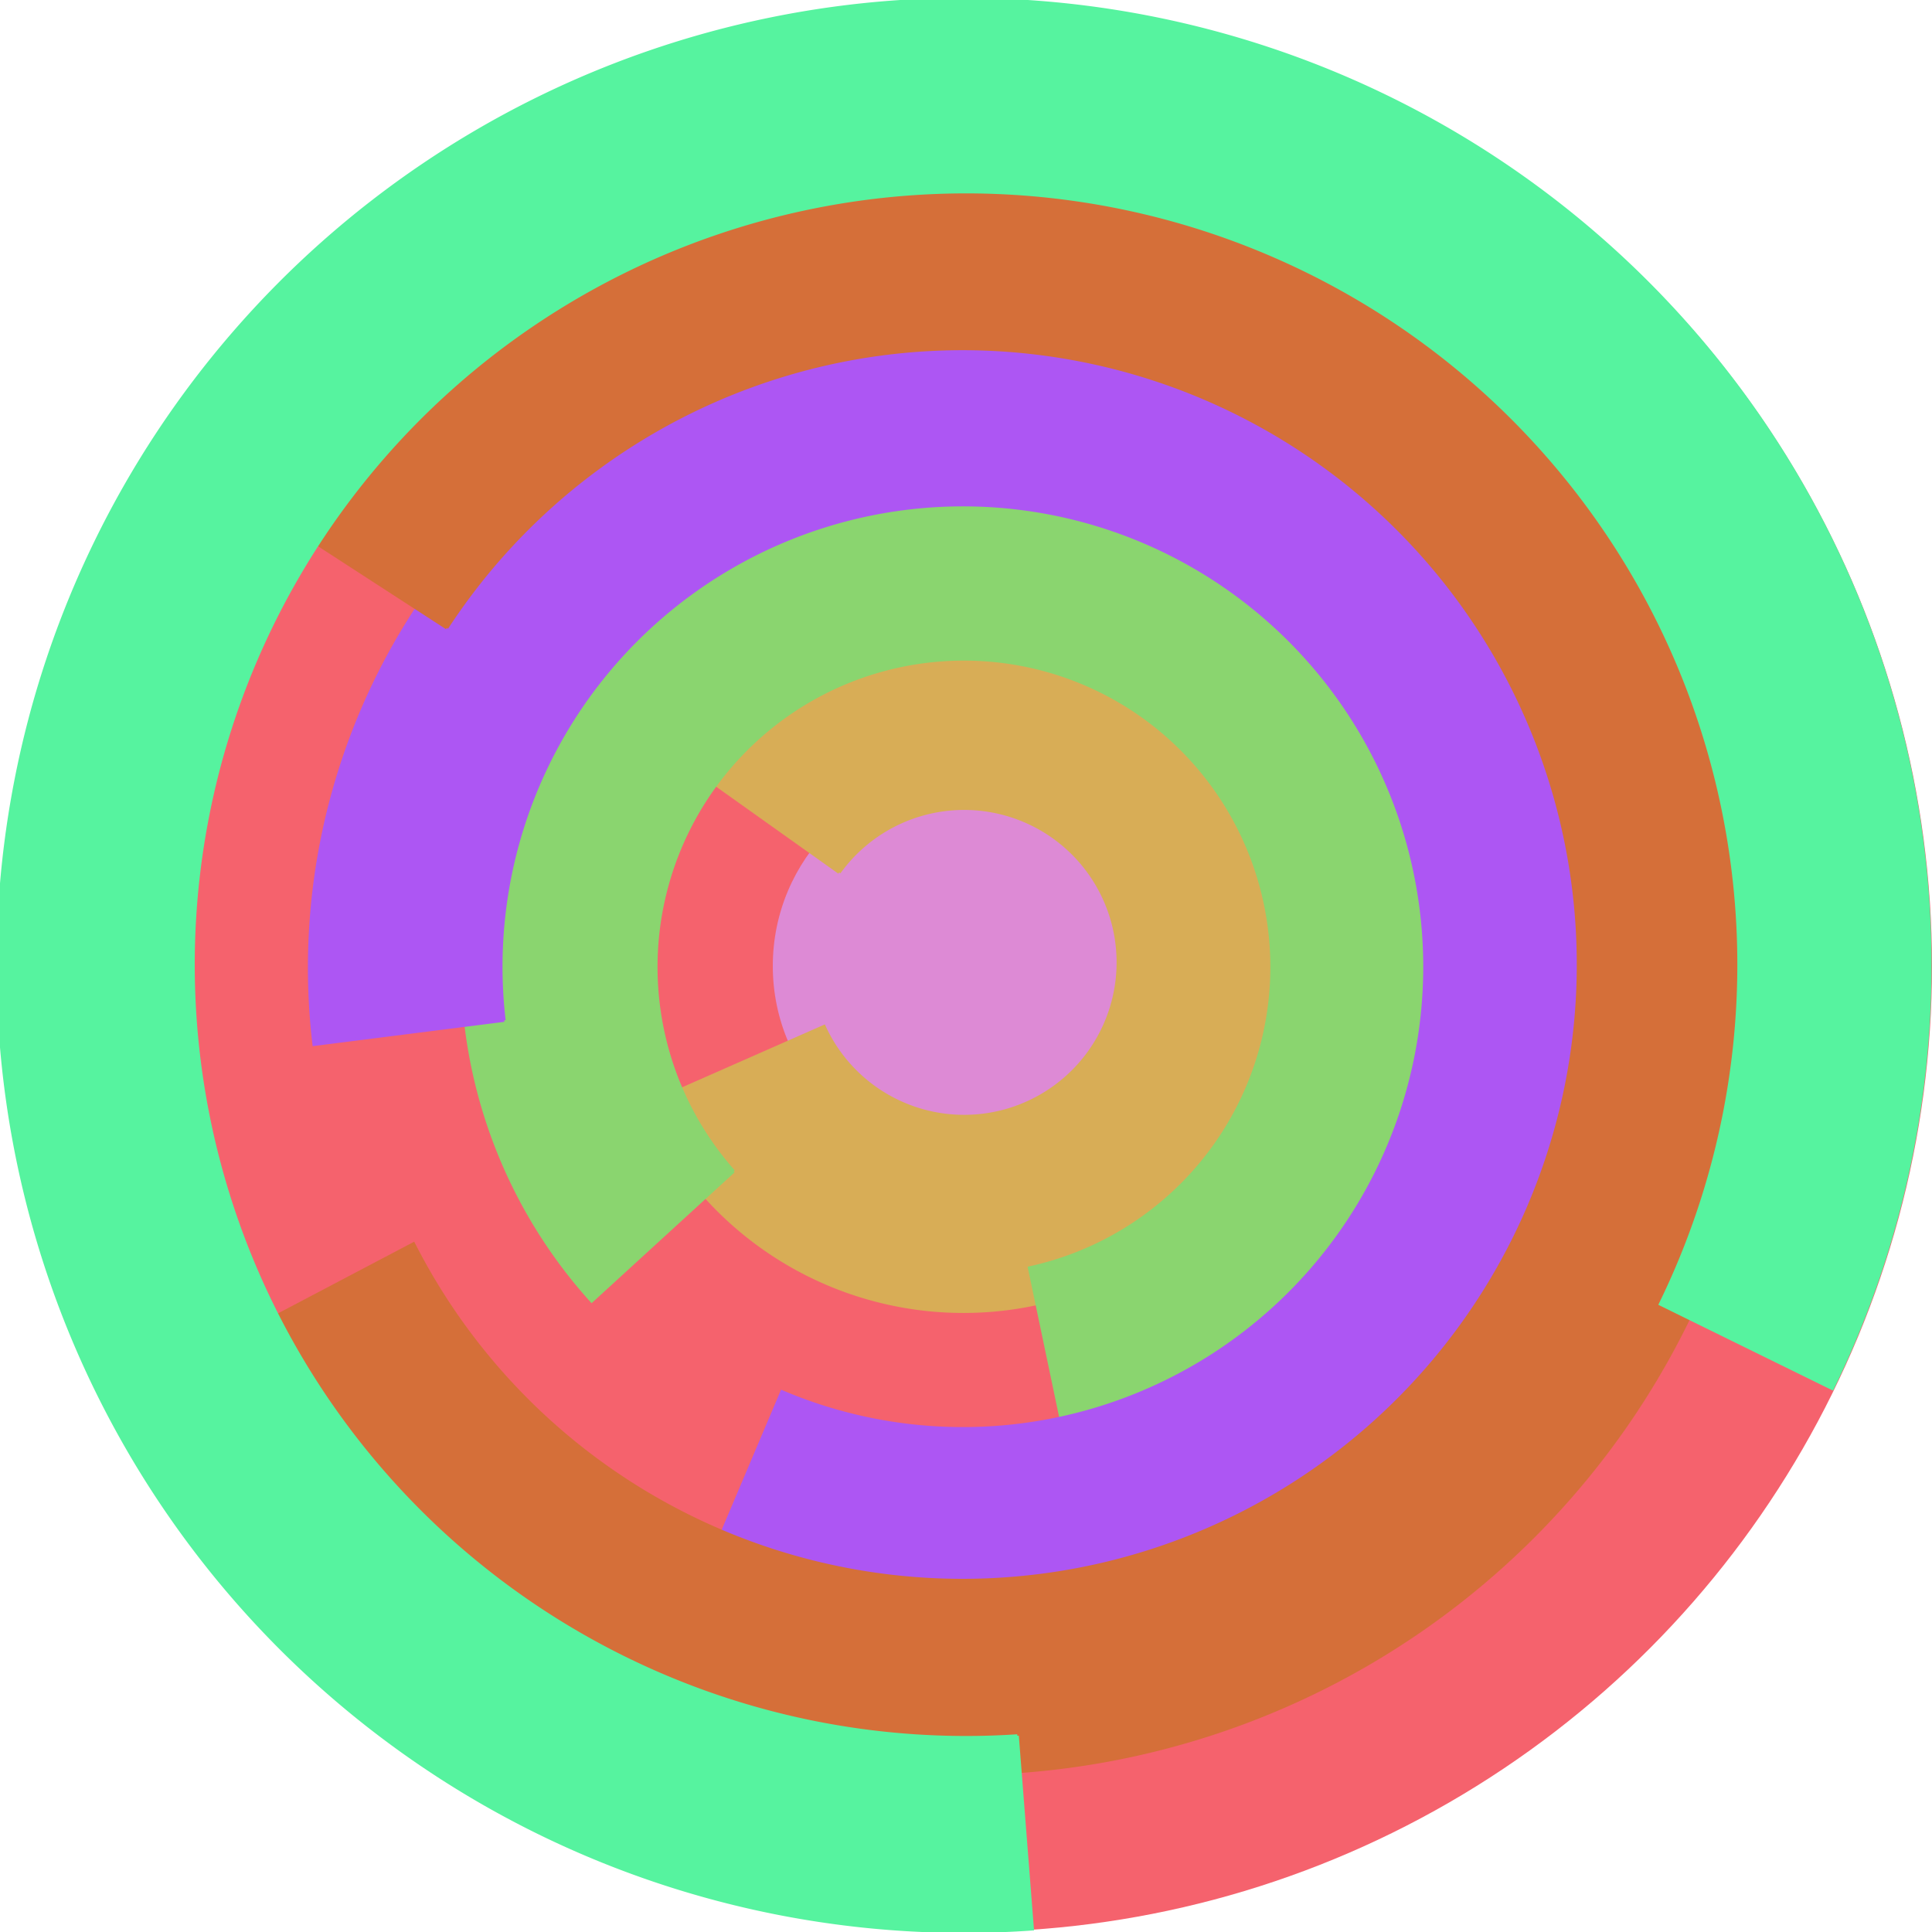
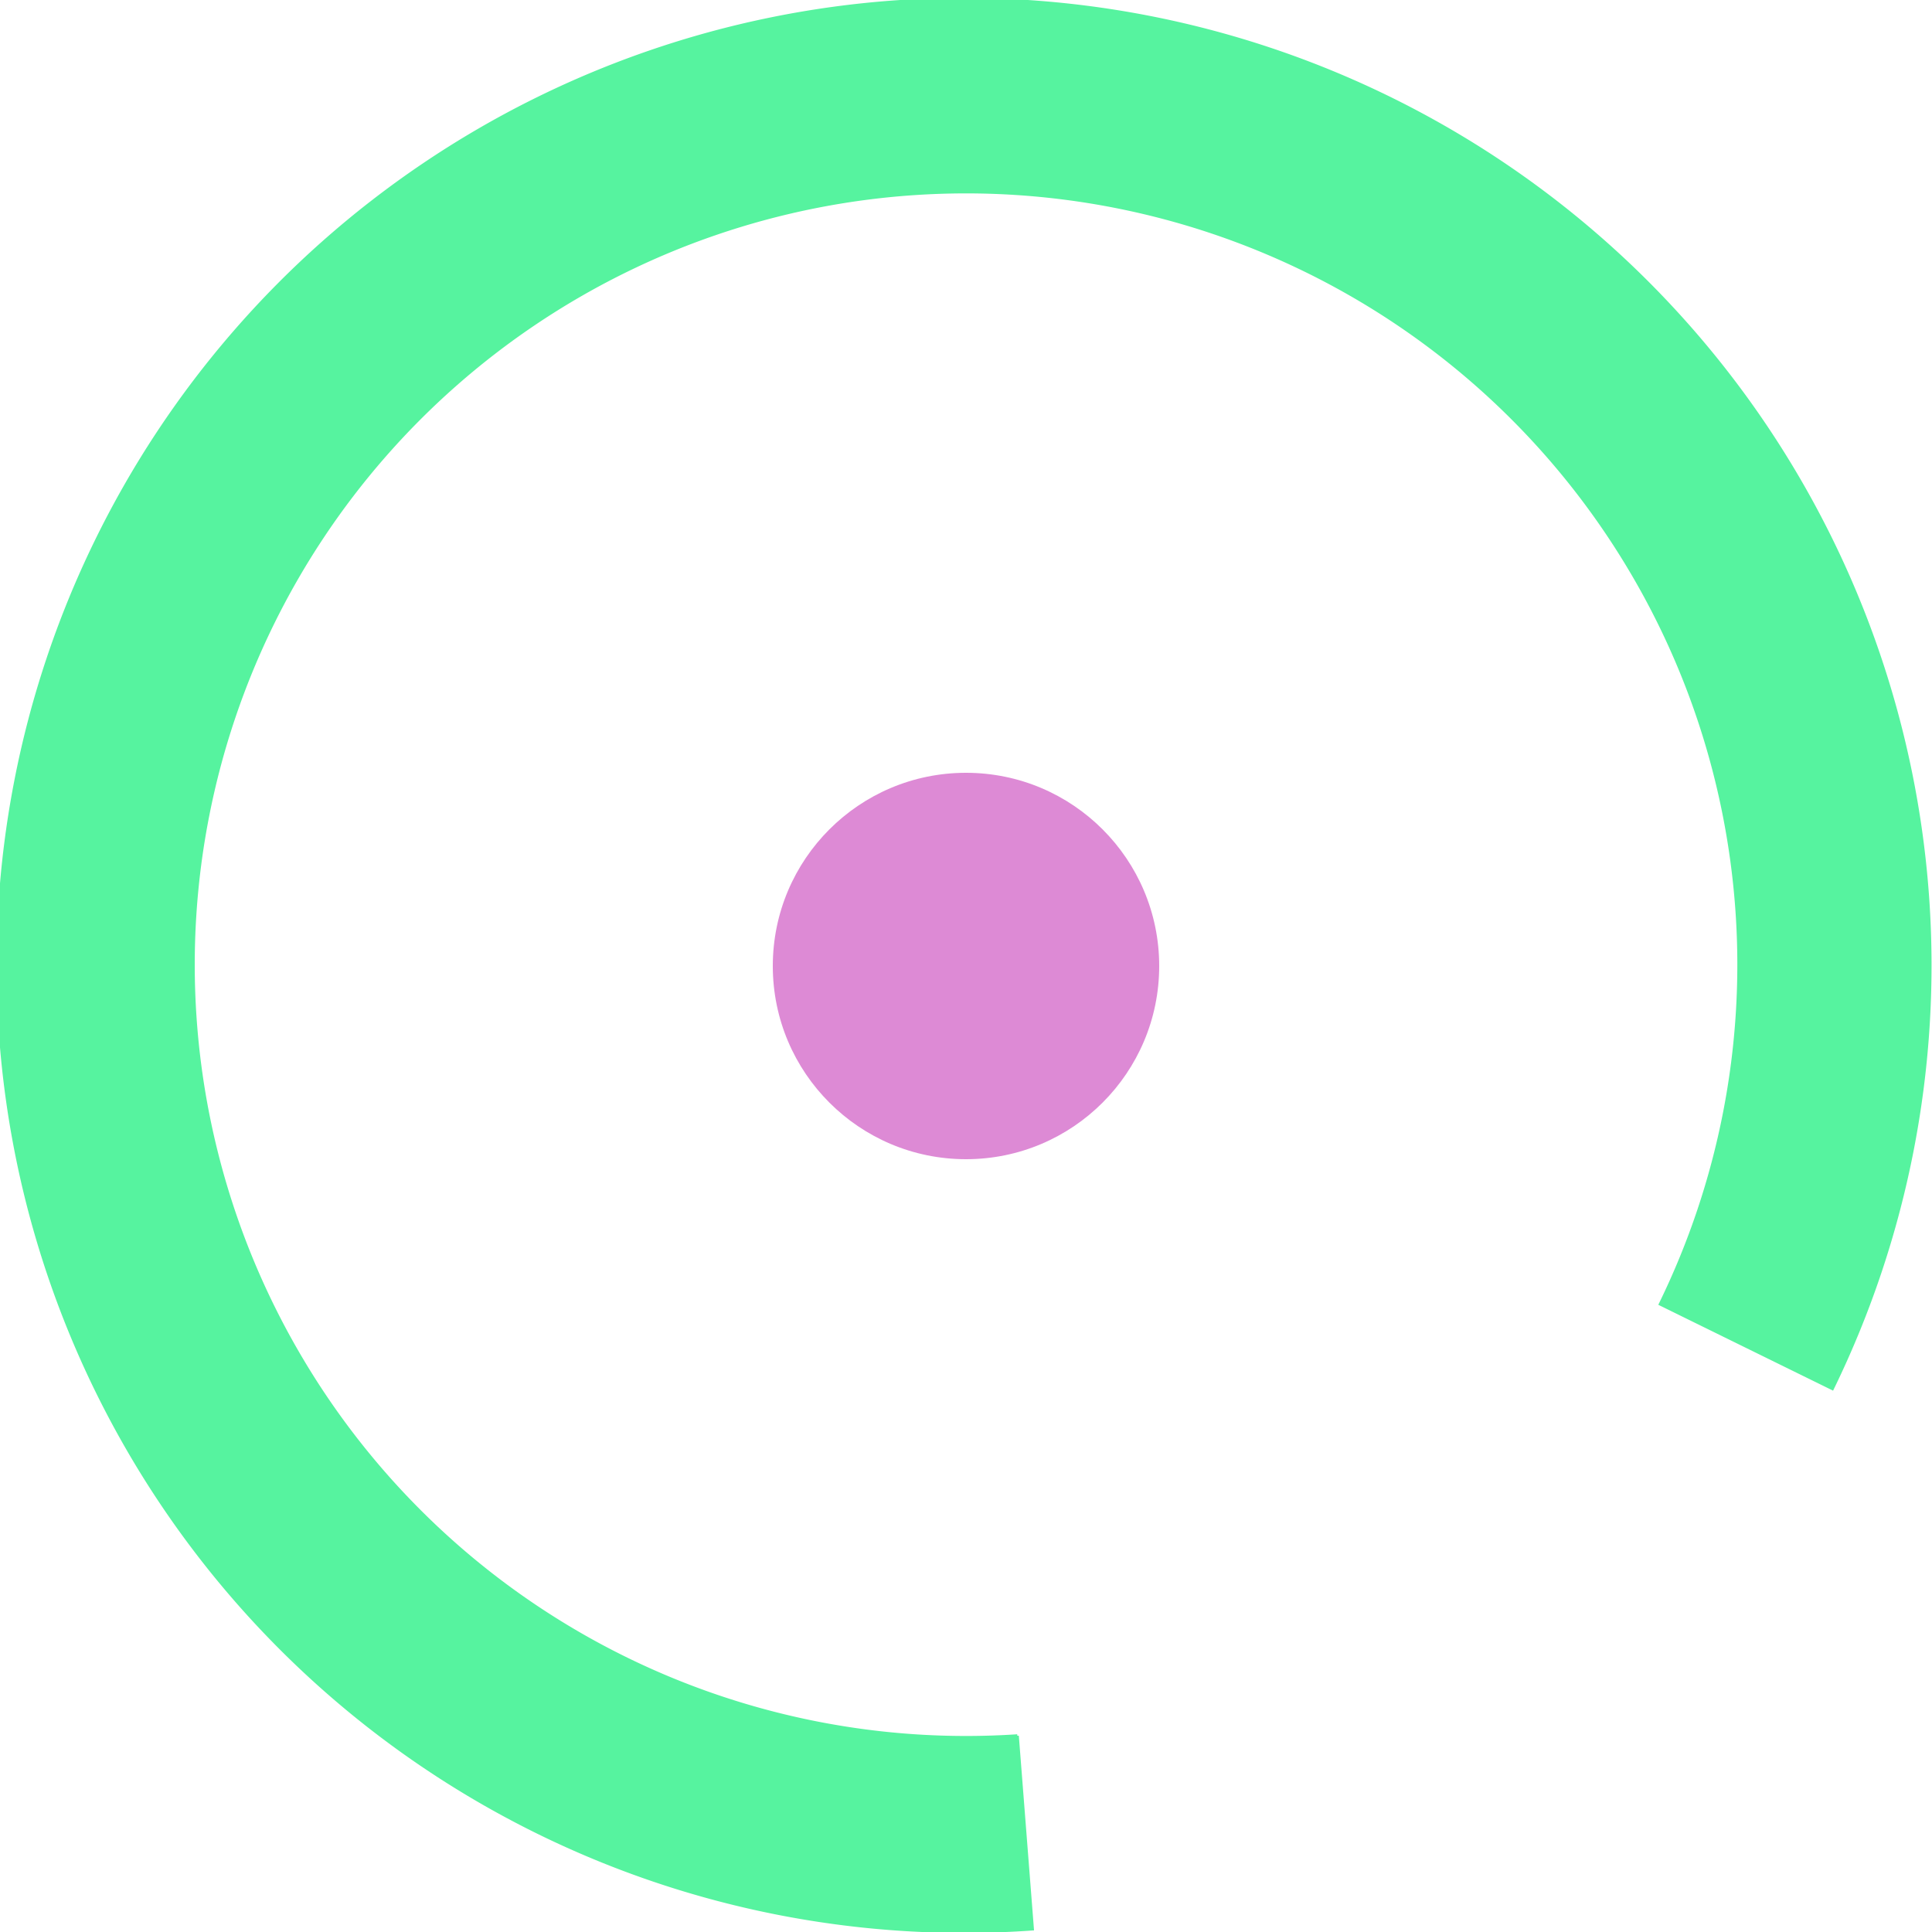
<svg xmlns="http://www.w3.org/2000/svg" version="1.1" width="640" height="640">
-   <circle cx="320" cy="320" r="320" fill="rgb(245, 98, 109)" stroke="" stroke-width="0" />
  <circle cx="320" cy="320" r="64" fill="rgb(221, 138, 213)" stroke="" stroke-width="0" />
-   <path fill="rgb(216, 173, 86)" stroke="rgb(216, 173, 86)" stroke-width="1" d="M 278,289 A 51,51 0 1 1 273,340 L 214,366 A 115,115 0 1 0 226,252 L 278,289" />
-   <path fill="rgb(138, 213, 111)" stroke="rgb(138, 213, 111)" stroke-width="1" d="M 243,388 A 102,102 0 1 1 341,420 L 354,482 A 166,166 0 1 0 196,431 L 243,388" />
-   <path fill="rgb(173, 86, 243)" stroke="rgb(173, 86, 243)" stroke-width="1" d="M 167,338 A 153,153 0 1 1 259,461 L 234,520 A 217,217 0 1 0 104,346 L 167,338" />
-   <path fill="rgb(213, 111, 57)" stroke="rgb(213, 111, 57)" stroke-width="1" d="M 148,208 A 204,204 0 1 1 137,412 L 80,442 A 268,268 0 1 0 94,173 L 148,208" />
  <path fill="rgb(86, 243, 159)" stroke="rgb(86, 243, 159)" stroke-width="1" d="M 337,575 A 256,256 0 1 1 550,432 L 607,460 A 320,320 0 1 0 342,639 L 337,575" />
</svg>